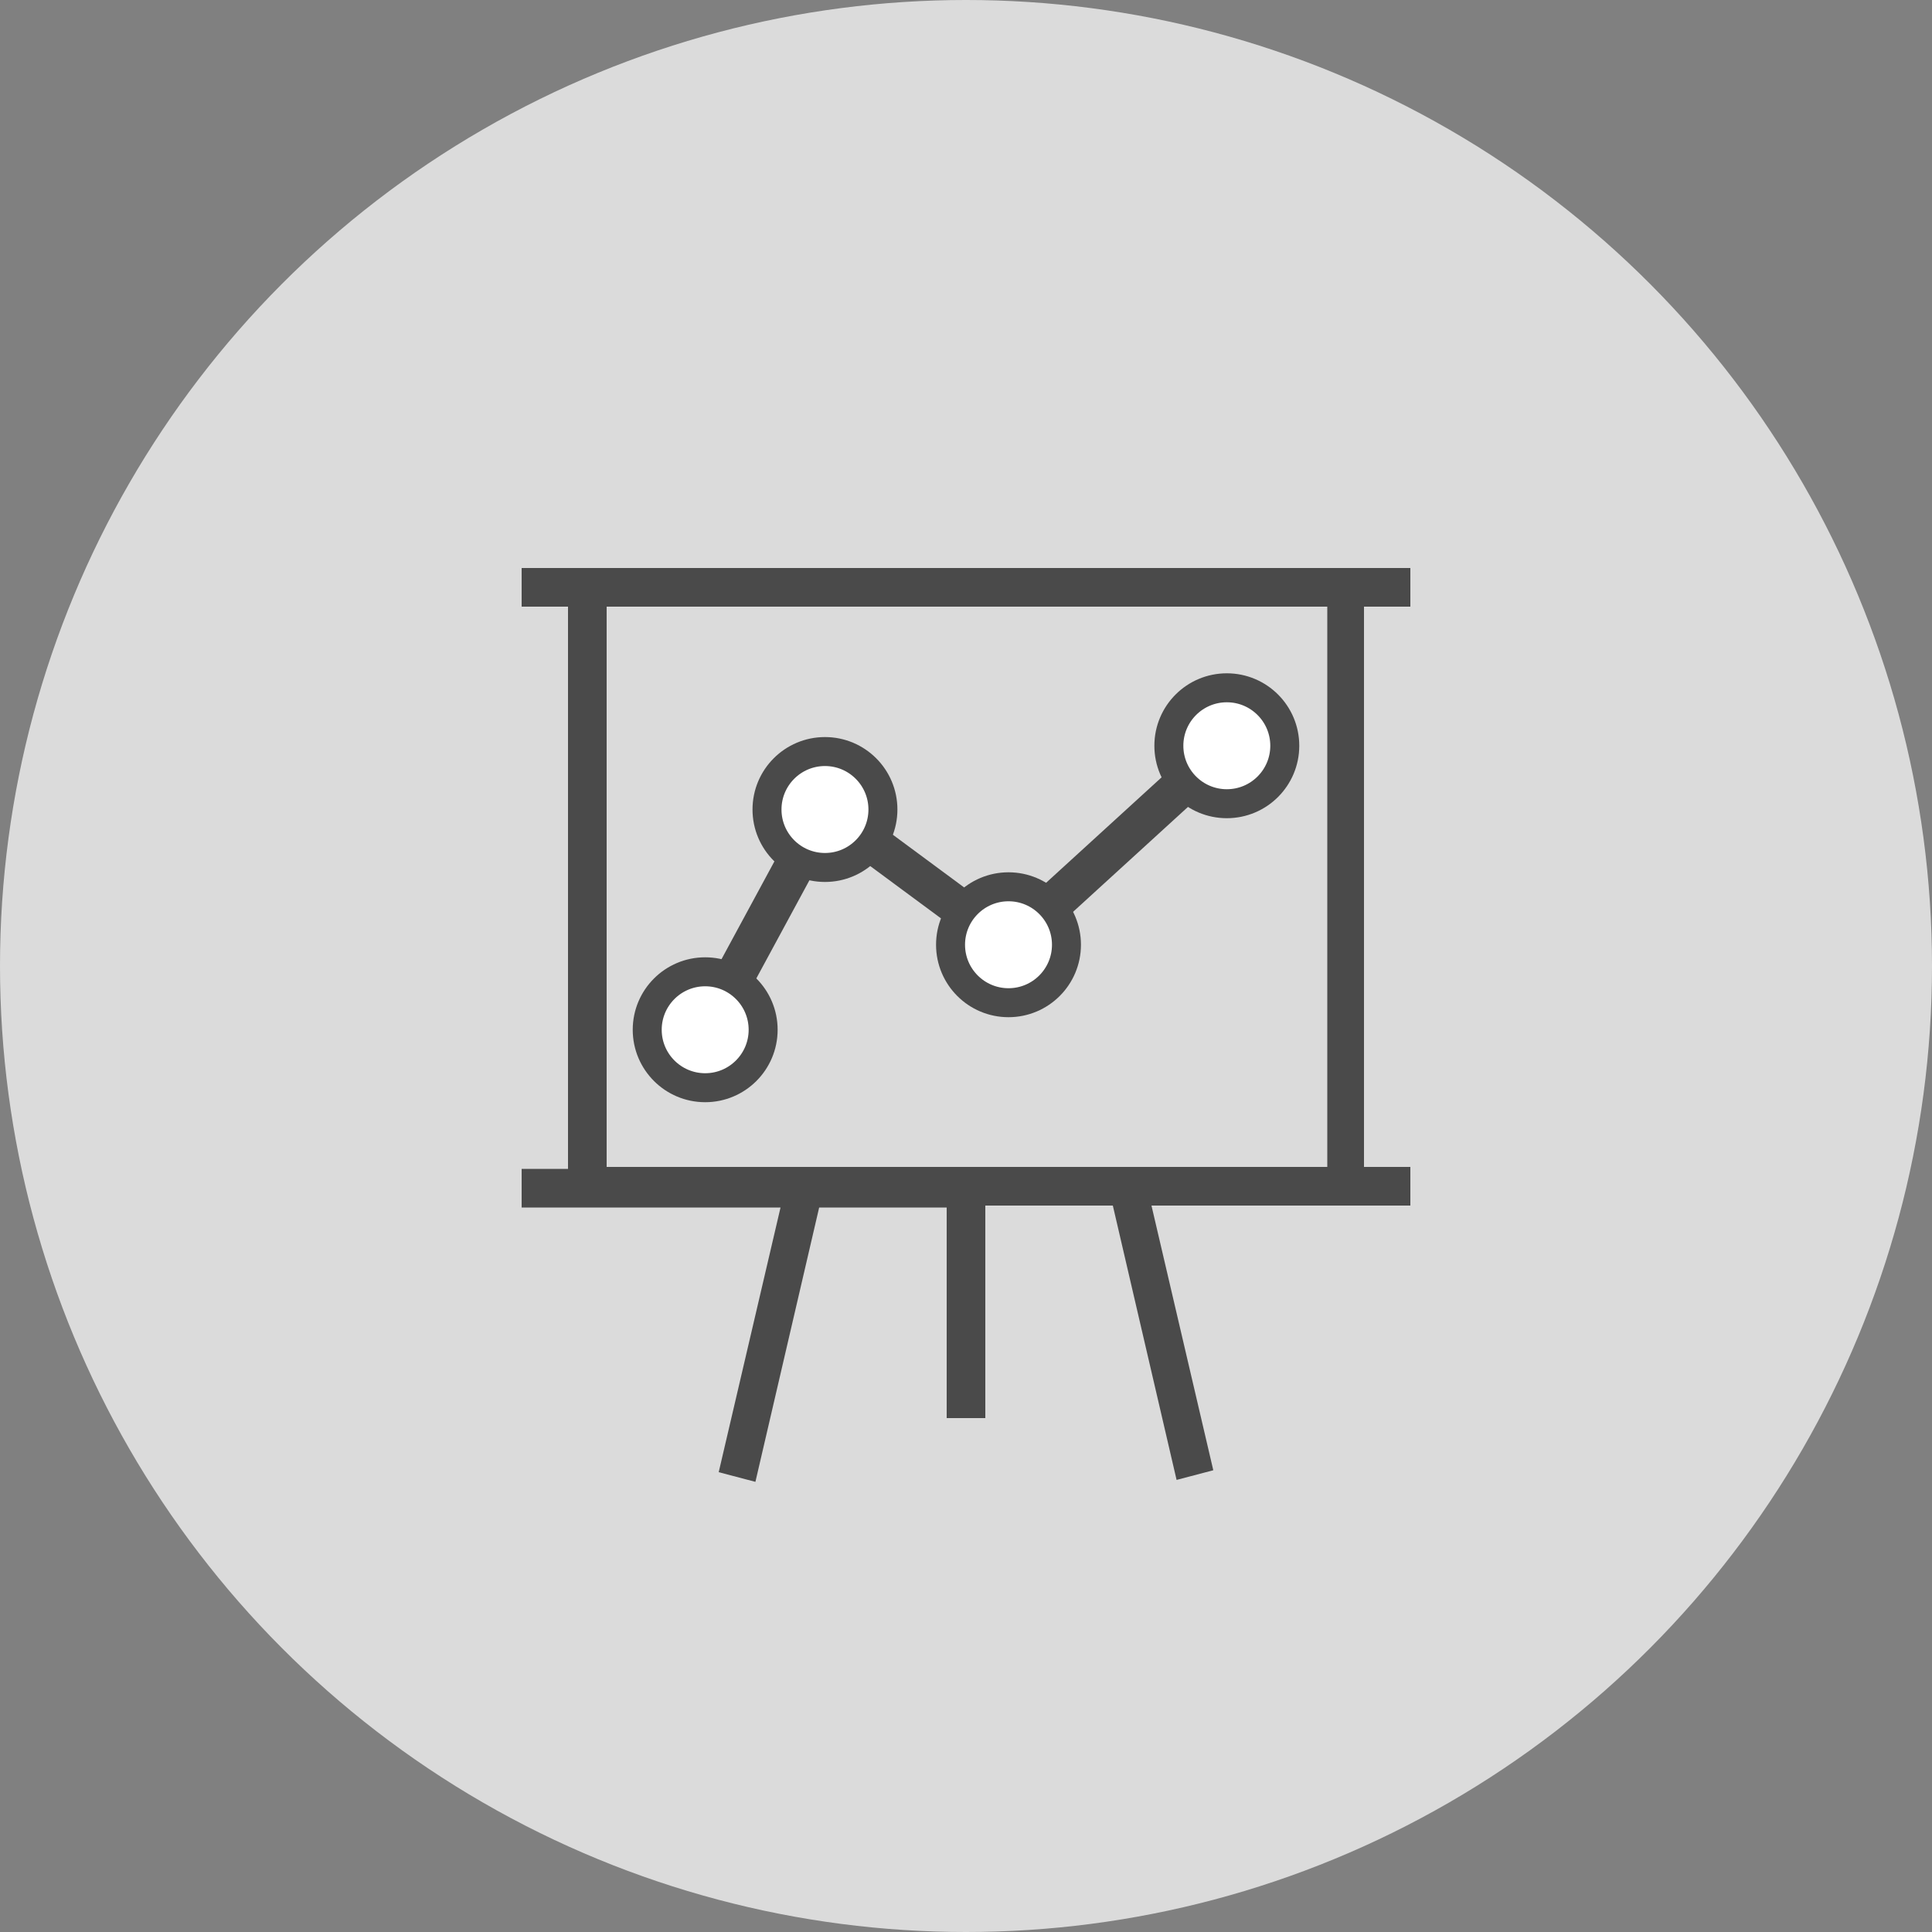
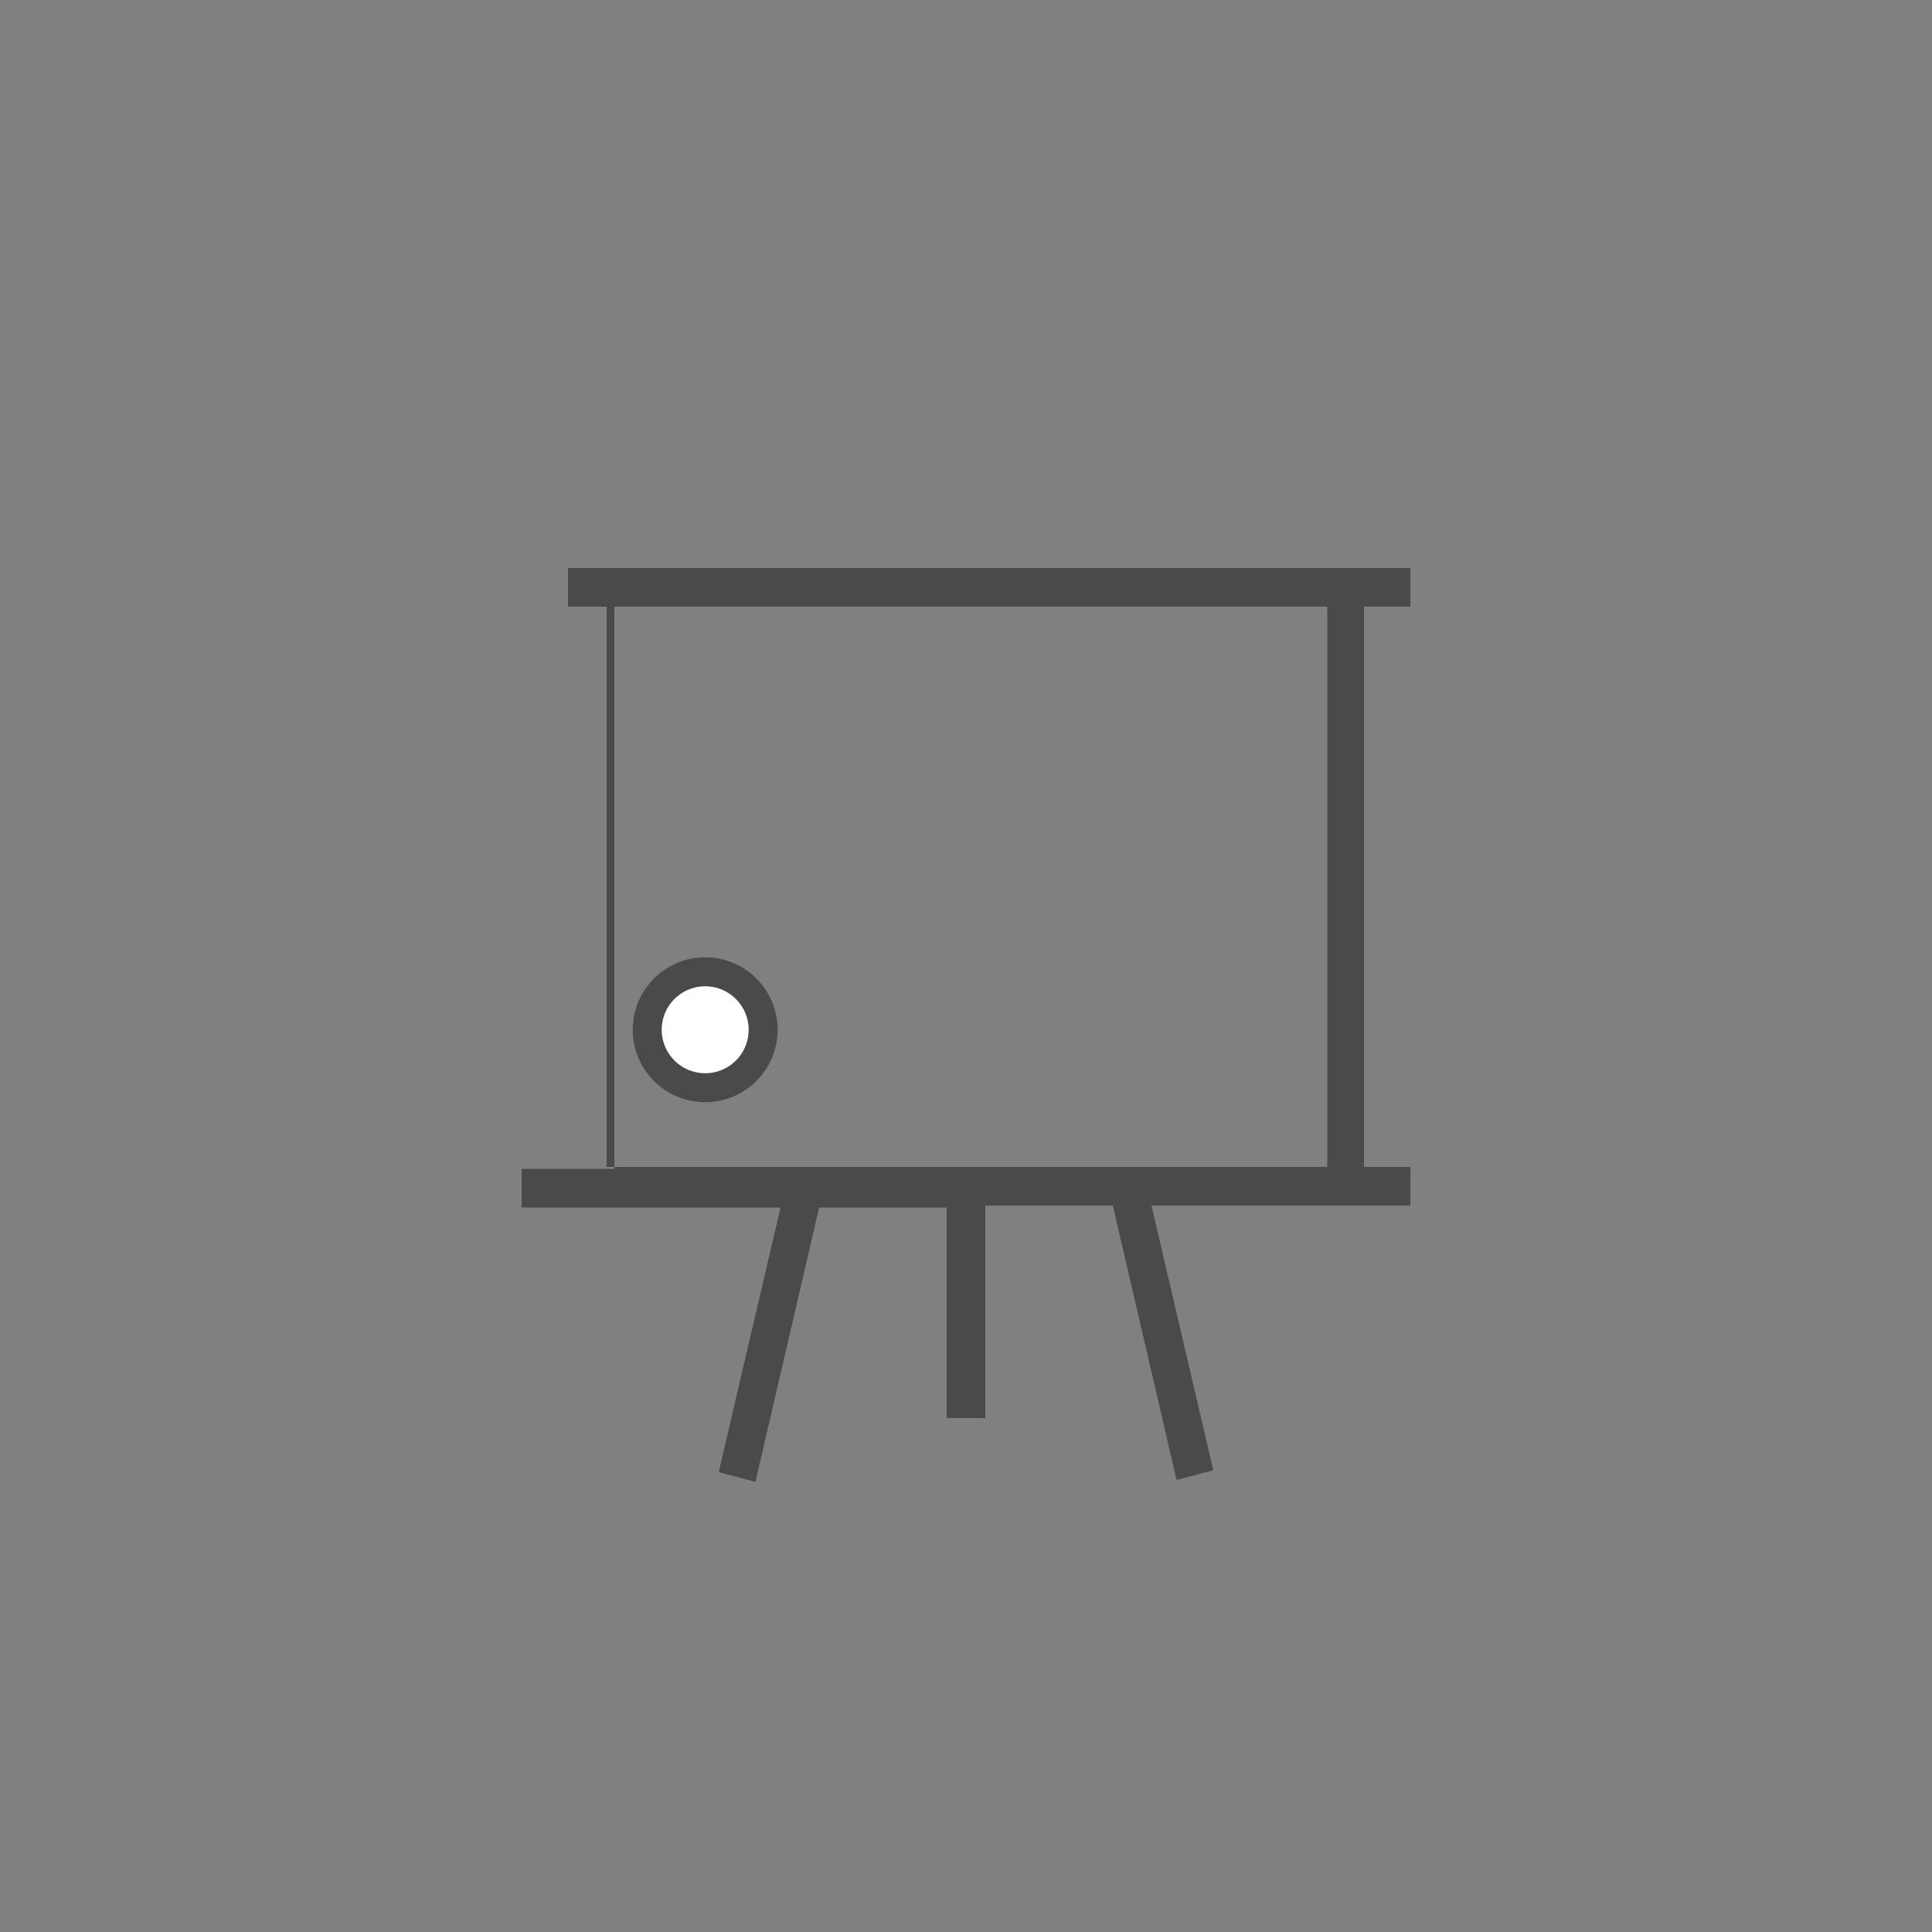
<svg xmlns="http://www.w3.org/2000/svg" version="1.1" id="Layer_1" x="0px" y="0px" viewBox="0 0 100 100" style="enable-background:new 0 0 100 100;" xml:space="preserve">
  <rect x="0" y="0" width="100" height="100" fill="#808080" stroke="none" />
  <style type="text/css"> .st0{fill-rule:evenodd;clip-rule:evenodd;fill:#DBDBDB;} .st1{fill:#4A4A4A;} .st2{fill-rule:evenodd;clip-rule:evenodd;fill:#FFFFFF;stroke:#4A4A4A;stroke-width:1.5;} </style>
  <title>workflow-training</title>
  <desc>Created with Sketch.</desc>
  <g id="record">
    <g id="flow">
-       <circle id="Oval" class="st0" cx="50" cy="50" r="50" />
-     </g>
+       </g>
  </g>
  <g id="noun_Graph_1961417" transform="translate(27, 29)">
-     <path id="Shape" class="st1" d="M9.5,27.4c1.7,0,3.2-1.4,3.2-3.2c0-0.8-0.3-1.6-0.8-2.1l3.3-6.1c0.2,0,0.4,0.1,0.6,0.1 c0.7,0,1.3-0.2,1.8-0.6l4.6,3.4c-0.1,0.3-0.2,0.6-0.2,1c0,1.7,1.4,3.2,3.2,3.2c1.7,0,3.2-1.4,3.2-3.2c0-0.5-0.1-0.9-0.3-1.3 l6.9-6.3c0.5,0.3,1,0.4,1.5,0.4c1.7,0,3.2-1.4,3.2-3.2s-1.4-3.2-3.2-3.2s-3.2,1.4-3.2,3.2c0,0.5,0.1,0.9,0.3,1.3l-6.9,6.3 c-0.5-0.3-1-0.4-1.5-0.4c-0.7,0-1.3,0.2-1.8,0.6l-4.6-3.4c0.1-0.3,0.2-0.6,0.2-1c0-1.7-1.4-3.2-3.2-3.2s-3.2,1.4-3.2,3.2 c0,0.8,0.3,1.6,0.8,2.1l-3.3,6.1c-0.2,0-0.4-0.1-0.6-0.1c-1.7,0-3.2,1.4-3.2,3.2S7.8,27.4,9.5,27.4z M36.5,8.5 c0.6,0,1.2,0.5,1.2,1.2s-0.5,1.2-1.2,1.2s-1.2-0.5-1.2-1.2S35.9,8.5,36.5,8.5z M25.2,18.7c0.6,0,1.2,0.5,1.2,1.2s-0.5,1.2-1.2,1.2 S24,20.5,24,19.9S24.5,18.7,25.2,18.7z M15.7,11.8c0.6,0,1.2,0.5,1.2,1.2s-0.5,1.2-1.2,1.2s-1.2-0.5-1.2-1.2S15.1,11.8,15.7,11.8z M9.5,23.1c0.6,0,1.2,0.5,1.2,1.2s-0.5,1.2-1.2,1.2s-1.2-0.5-1.2-1.2S8.9,23.1,9.5,23.1z" />
-     <path id="Shape_1_" class="st1" d="M46,2.4v-2h-2.4H2.4H0v2h2.4v29.1H0v2h2.4h11l-3.2,13.7l1.9,0.5l3.3-14.2H22v10.9h2V33.4h6.6 l3.3,14.2l1.9-0.5l-3.2-13.7h11H46v-2h-2.4V2.4H46z M41.6,31.4H4.4V2.4h37.3V31.4z" />
+     <path id="Shape_1_" class="st1" d="M46,2.4v-2h-2.4H2.4v2h2.4v29.1H0v2h2.4h11l-3.2,13.7l1.9,0.5l3.3-14.2H22v10.9h2V33.4h6.6 l3.3,14.2l1.9-0.5l-3.2-13.7h11H46v-2h-2.4V2.4H46z M41.6,31.4H4.4V2.4h37.3V31.4z" />
  </g>
-   <circle id="Oval_1_" class="st2" cx="63.5" cy="38.6" r="3" />
-   <circle id="Oval_2_" class="st2" cx="52.2" cy="48.9" r="3" />
-   <circle id="Oval_3_" class="st2" cx="42.7" cy="41.9" r="3" />
  <circle id="Oval_4_" class="st2" cx="36.5" cy="53.3" r="3" />
</svg>